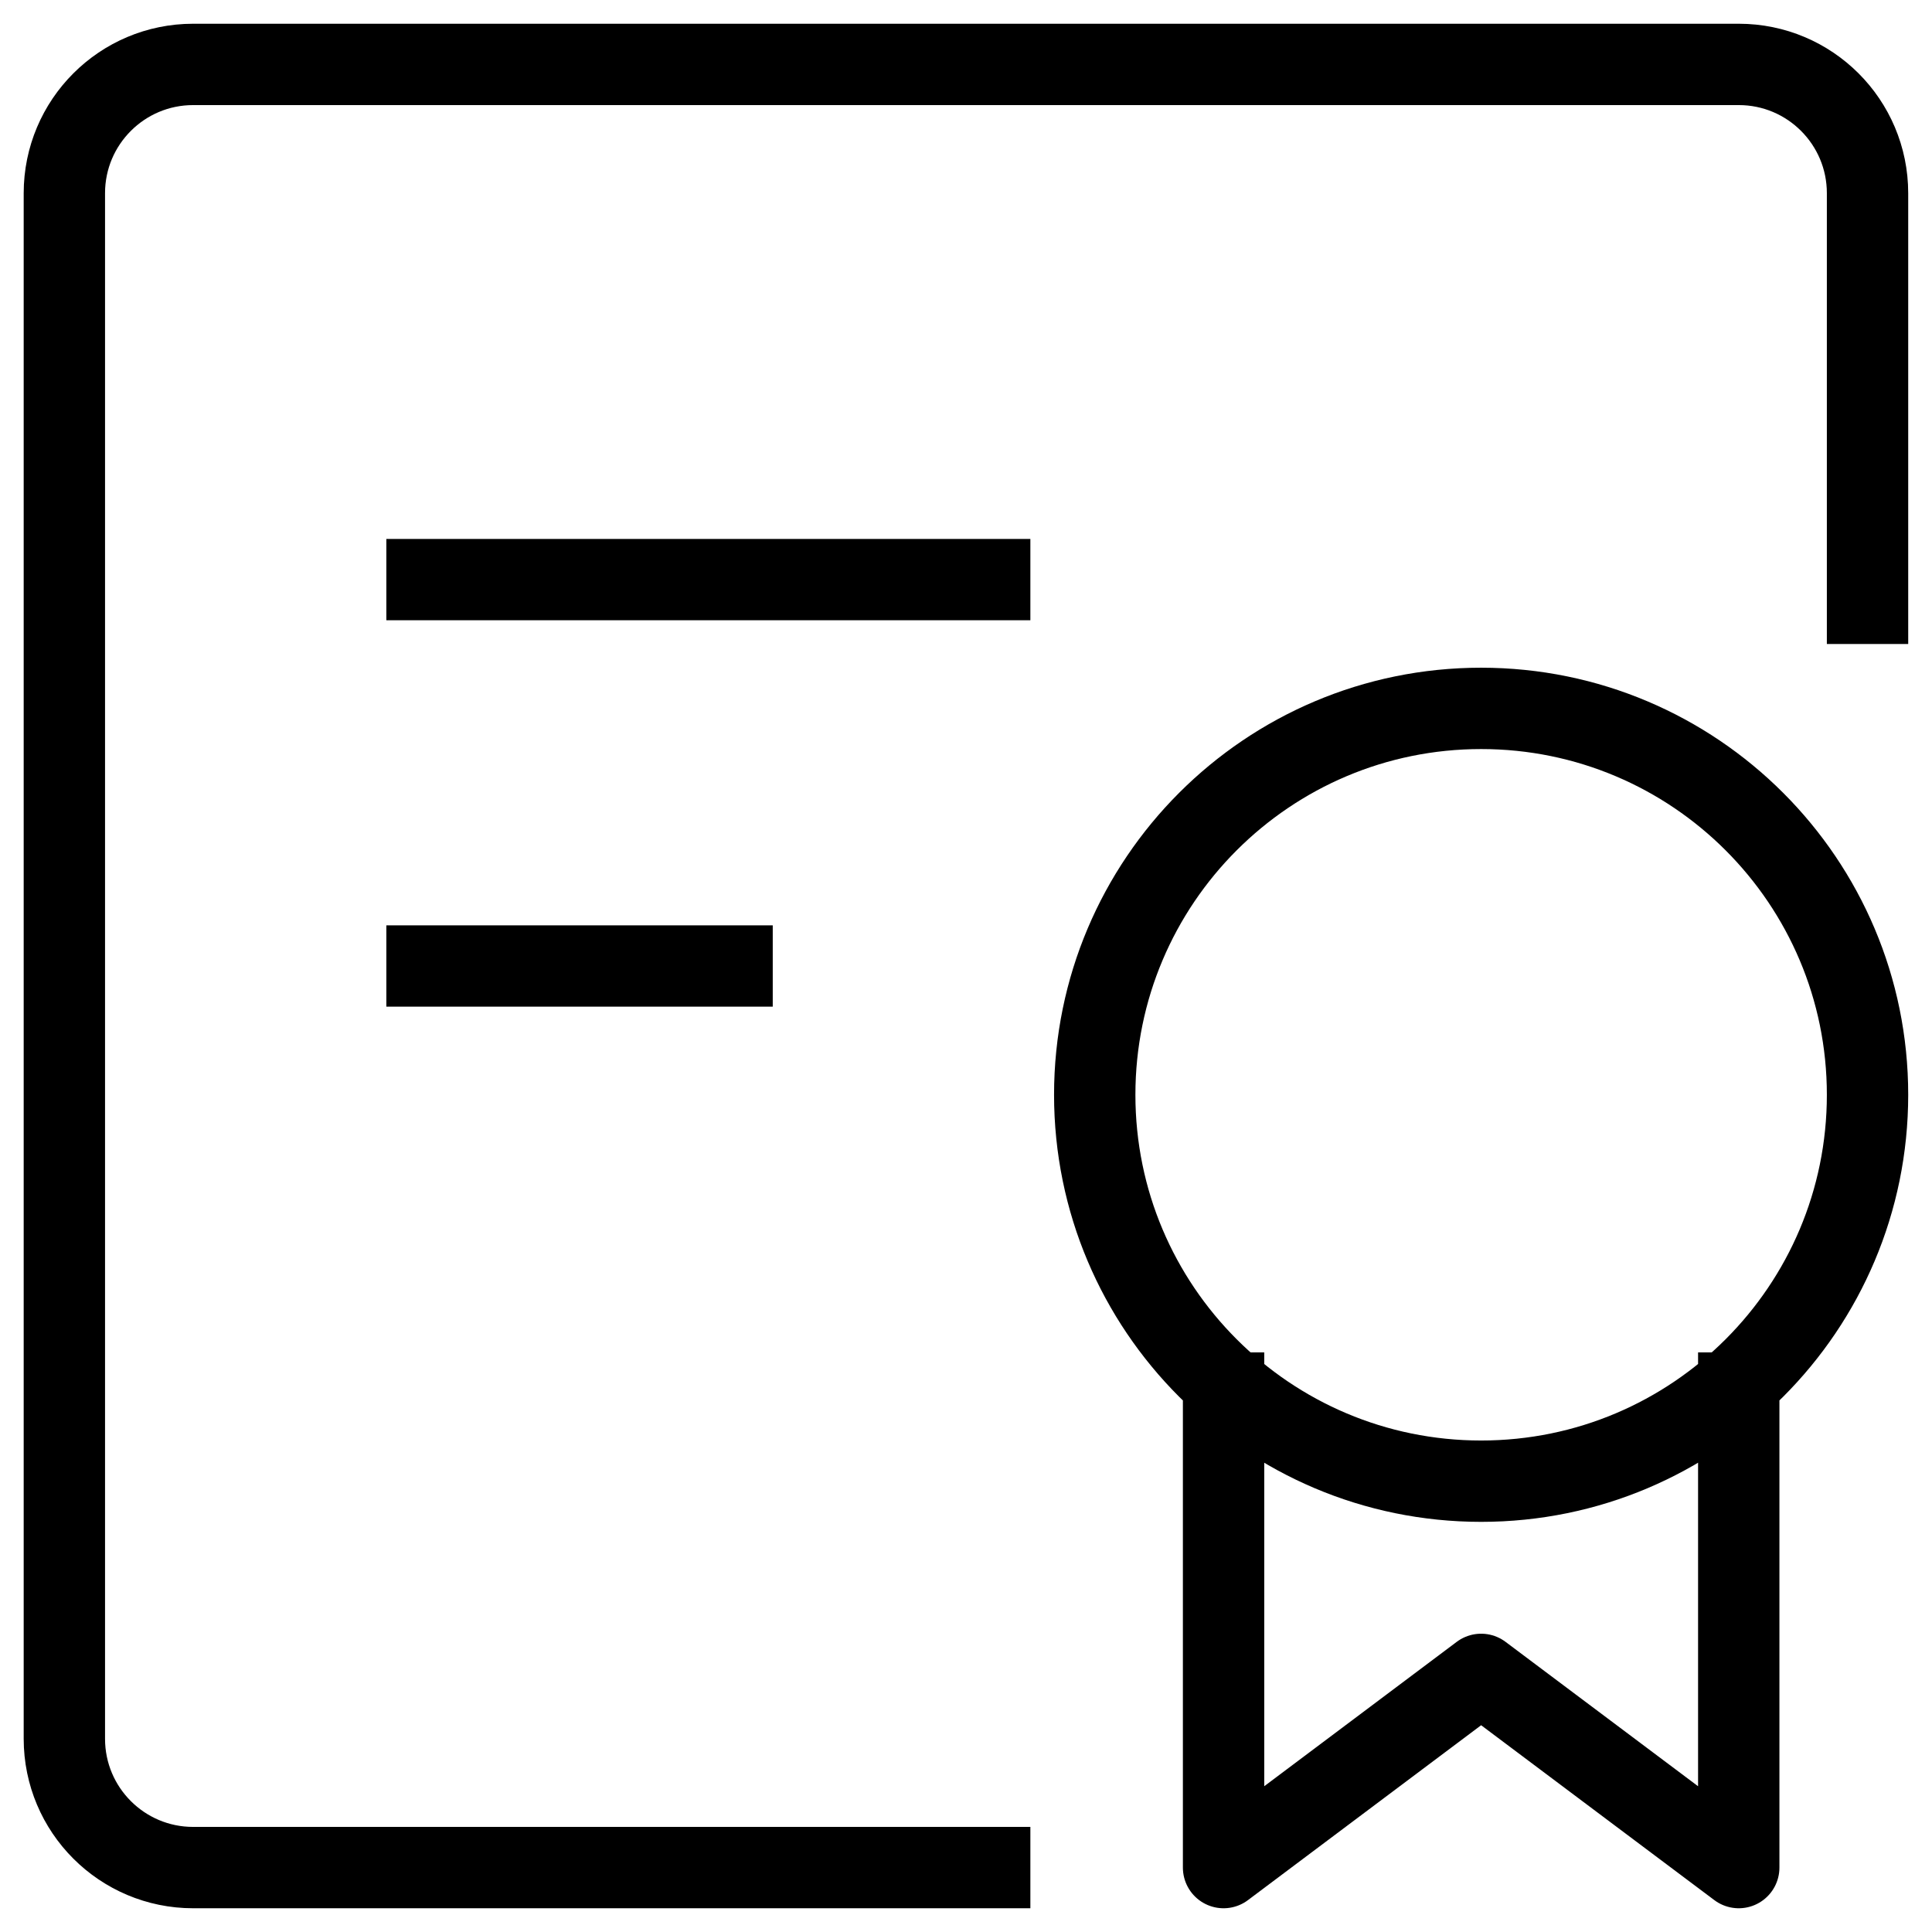
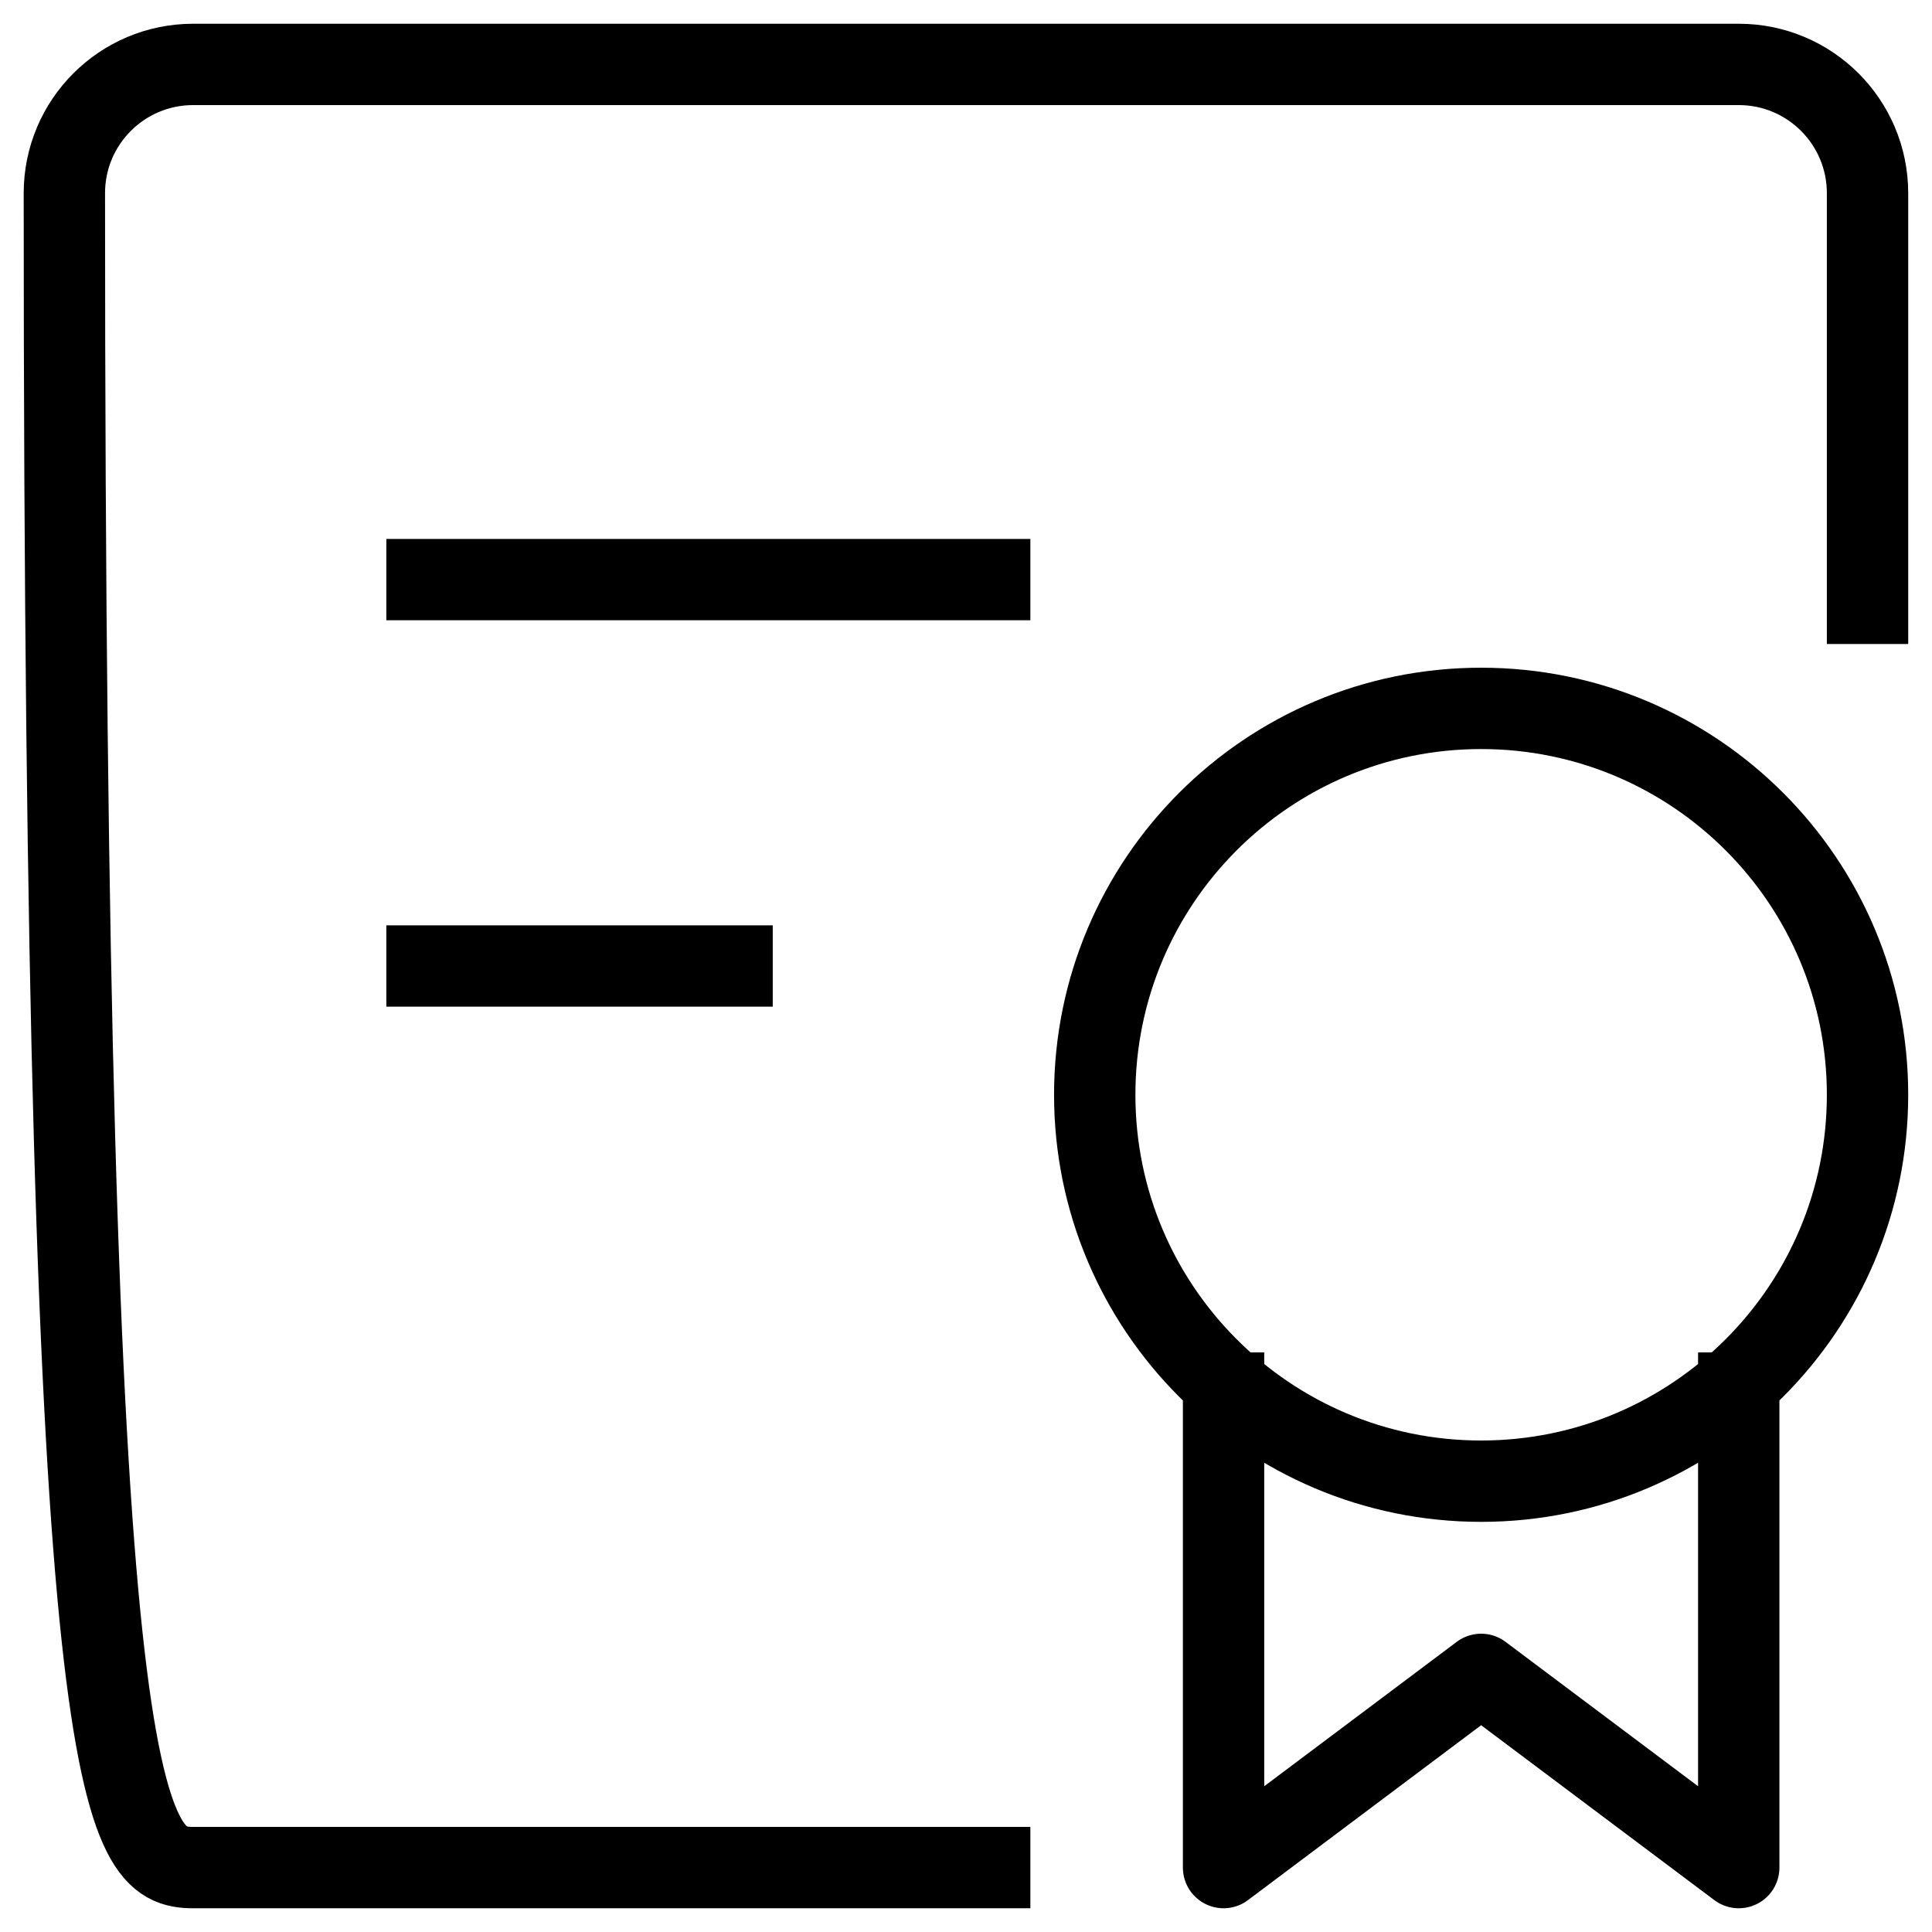
<svg xmlns="http://www.w3.org/2000/svg" width="38" height="38" viewBox="0 0 38 38" fill="none">
-   <path d="M24.066 26.6V36.733L29.132 32.933L34.199 36.733V26.6M36.732 12.667V3.8C36.732 2.401 35.598 1.267 34.199 1.267H3.799C2.4 1.267 1.266 2.401 1.266 3.8V34.2C1.266 35.599 2.4 36.733 3.799 36.733H20.266M7.599 11.4H20.266M7.599 19H15.199M29.132 29.133C24.935 29.133 21.532 25.731 21.532 21.533C21.532 17.336 24.935 13.933 29.132 13.933C33.33 13.933 36.732 17.336 36.732 21.533C36.732 25.731 33.33 29.133 29.132 29.133Z" stroke="black" stroke-width="1.6" stroke-linejoin="round" />
+   <path d="M24.066 26.6V36.733L29.132 32.933L34.199 36.733V26.6M36.732 12.667V3.8C36.732 2.401 35.598 1.267 34.199 1.267H3.799C2.4 1.267 1.266 2.401 1.266 3.8C1.266 35.599 2.4 36.733 3.799 36.733H20.266M7.599 11.4H20.266M7.599 19H15.199M29.132 29.133C24.935 29.133 21.532 25.731 21.532 21.533C21.532 17.336 24.935 13.933 29.132 13.933C33.33 13.933 36.732 17.336 36.732 21.533C36.732 25.731 33.33 29.133 29.132 29.133Z" stroke="black" stroke-width="1.6" stroke-linejoin="round" />
</svg>